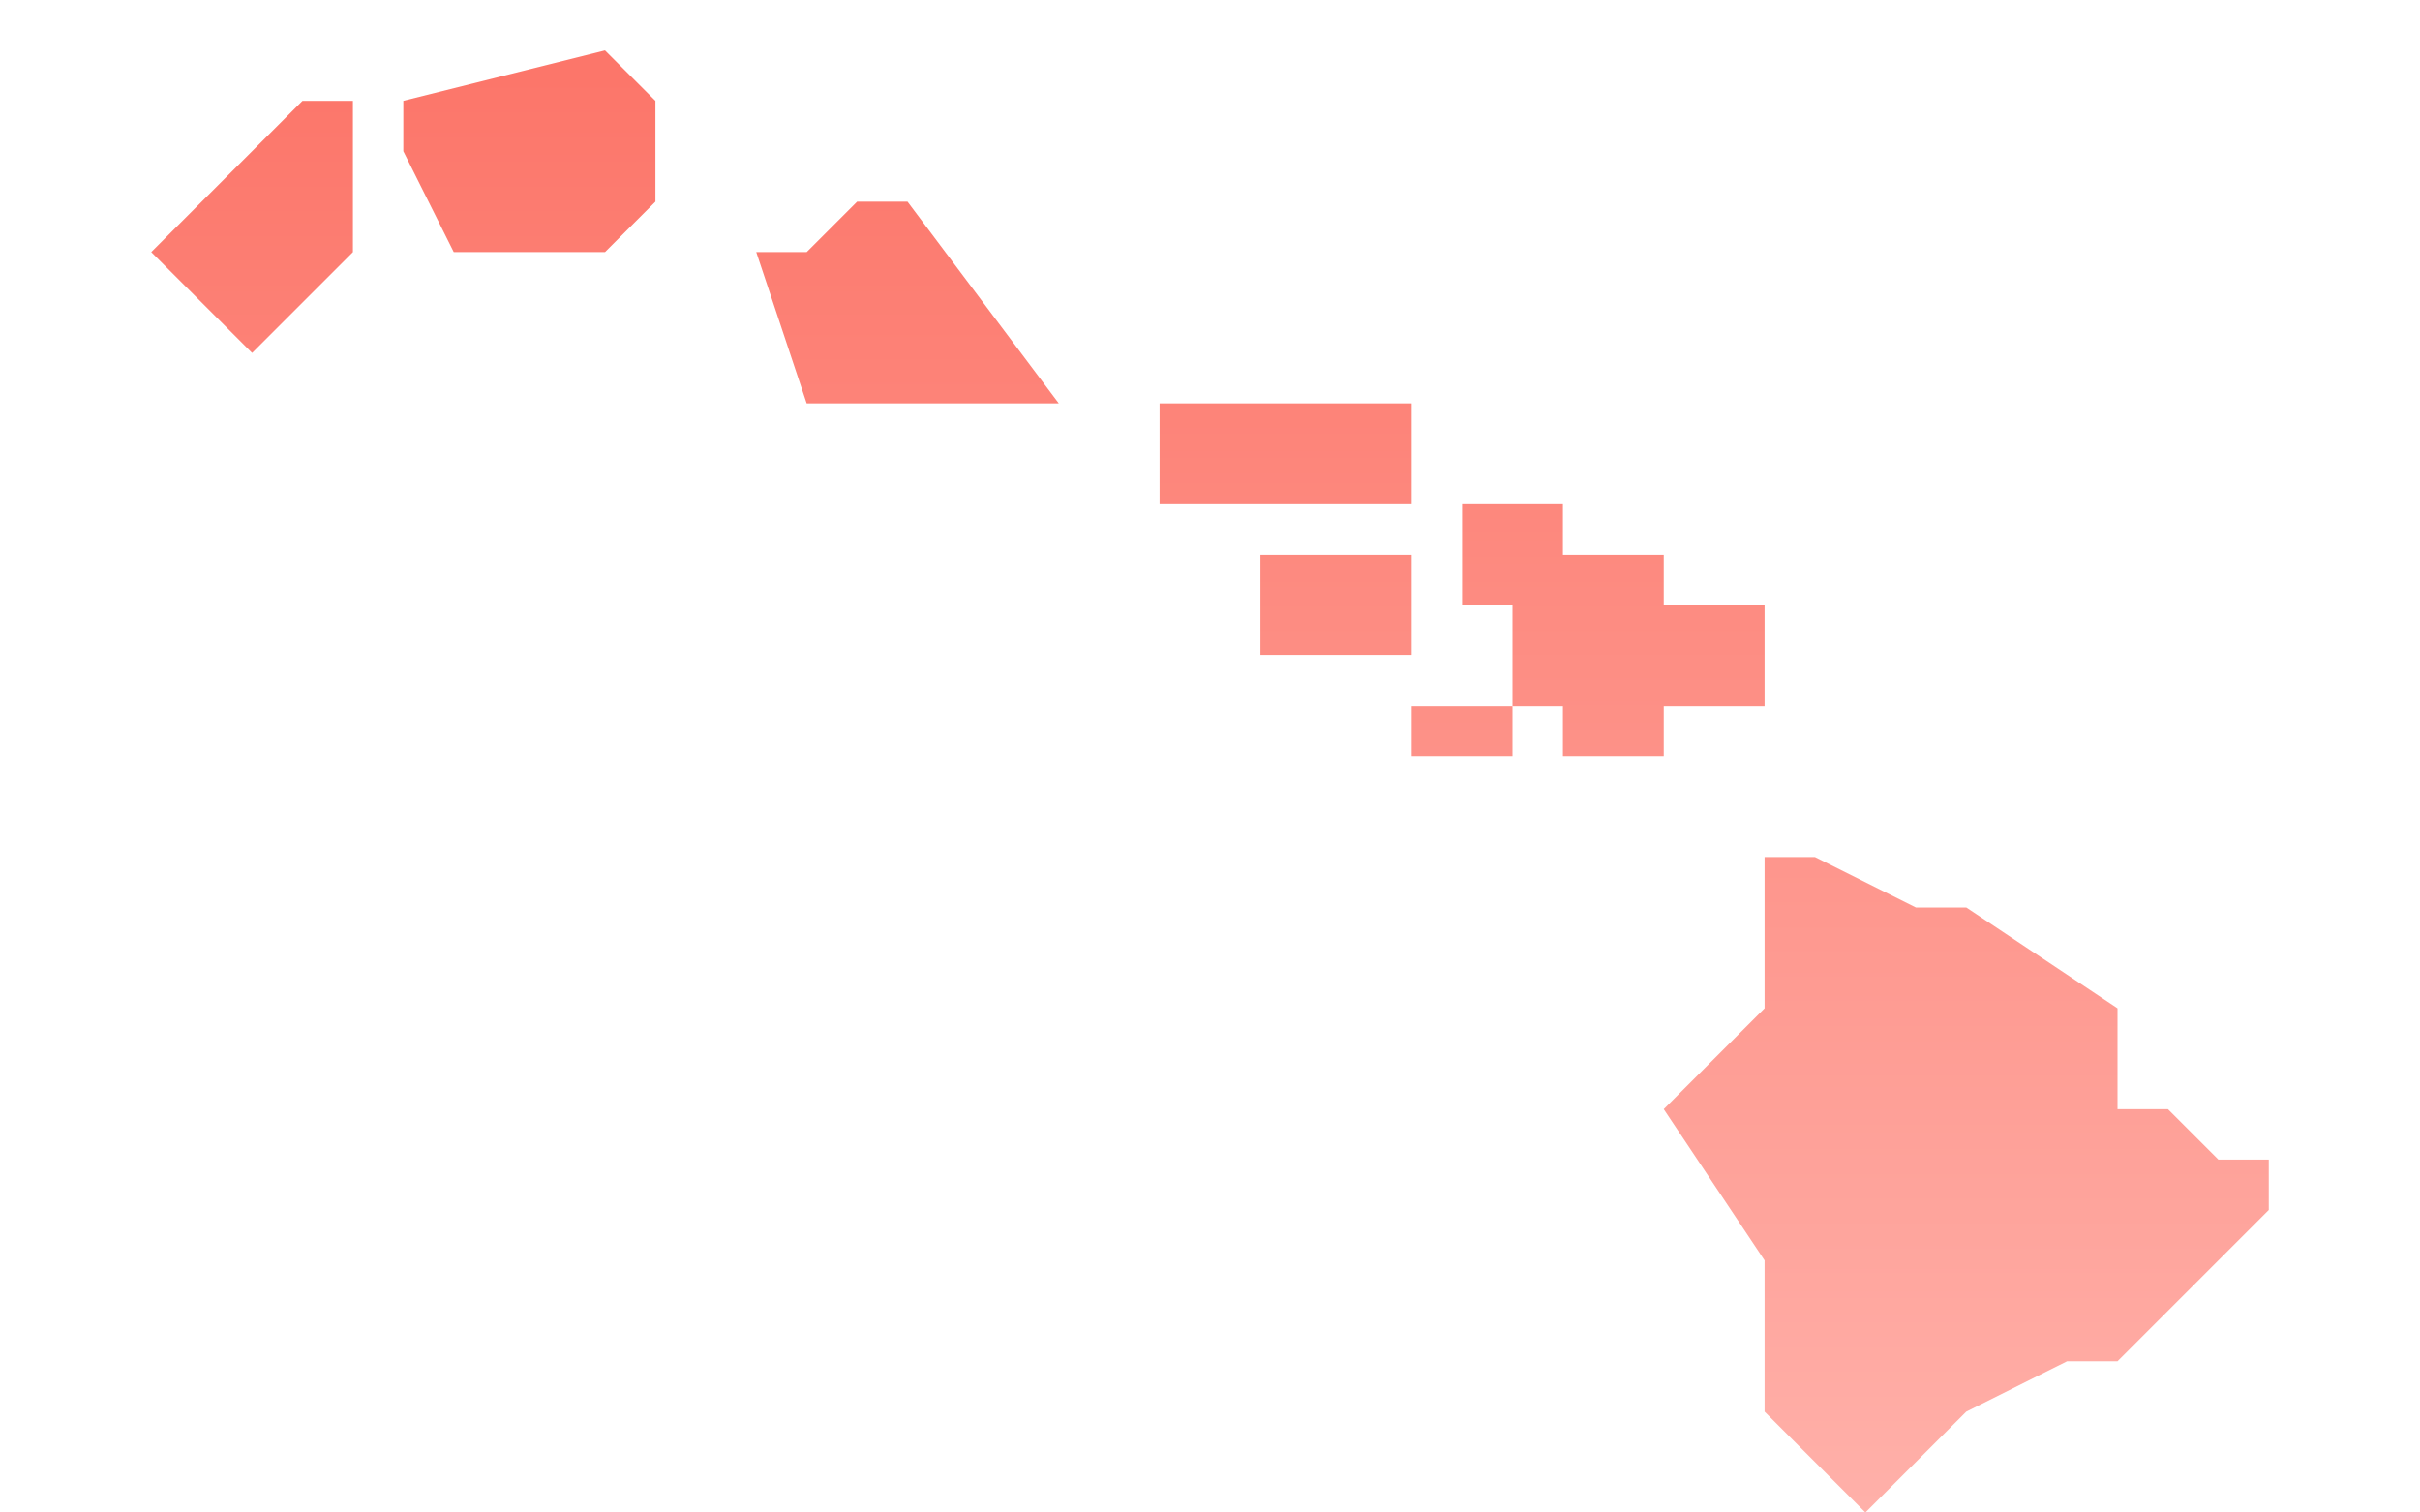
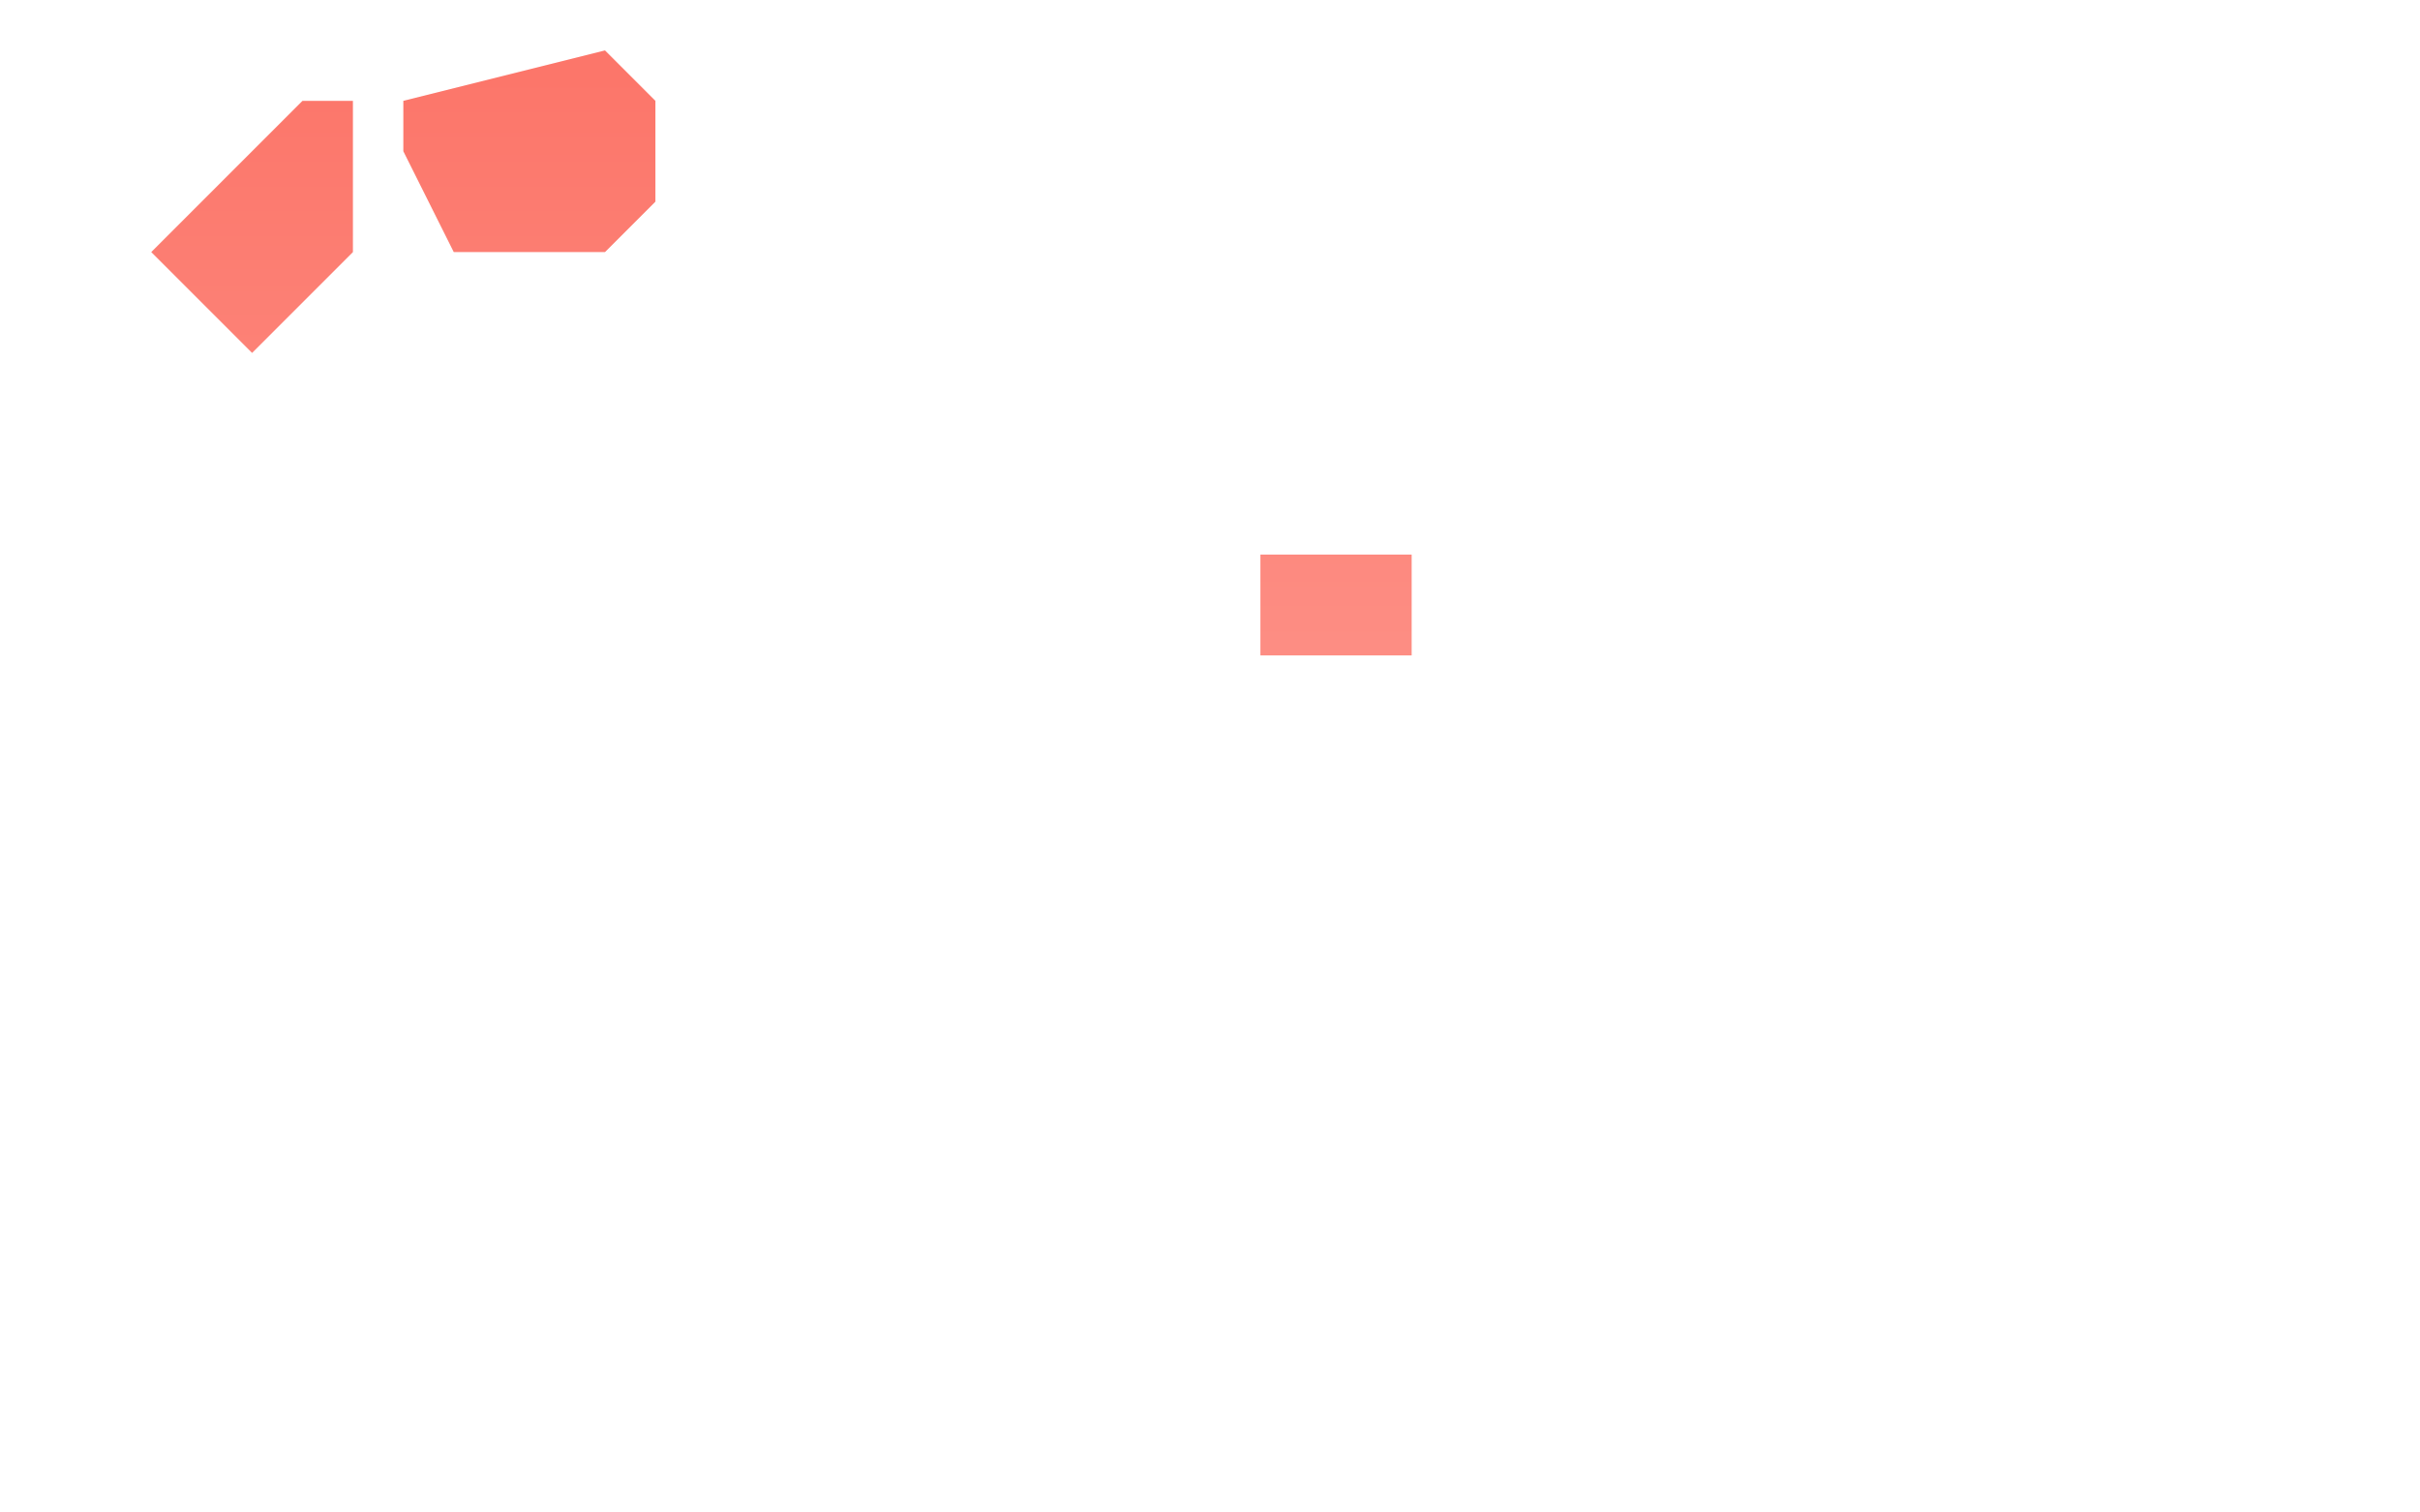
<svg xmlns="http://www.w3.org/2000/svg" xmlns:xlink="http://www.w3.org/1999/xlink" version="1.1" viewBox="0 0 48 30">
  <defs>
    <style>
      .cls-1 {
        fill: url(#linear-gradient-8);
      }

      .cls-2 {
        fill: url(#linear-gradient-7);
      }

      .cls-3 {
        fill: url(#linear-gradient-5);
      }

      .cls-4 {
        fill: url(#linear-gradient-6);
      }

      .cls-5 {
        fill: url(#linear-gradient-4);
      }

      .cls-6 {
        fill: url(#linear-gradient-3);
      }

      .cls-7 {
        fill: url(#linear-gradient-2);
      }

      .cls-8 {
        fill: url(#linear-gradient);
      }
    </style>
    <linearGradient id="linear-gradient" x1="5" y1="2.1" x2="5" y2="30.5" gradientTransform="translate(0 32) scale(1 -1)" gradientUnits="userSpaceOnUse">
      <stop offset="0" stop-color="#ffb0a9" />
      <stop offset="1" stop-color="#fc766a" />
    </linearGradient>
    <linearGradient id="linear-gradient-2" x1="10.5" x2="10.5" xlink:href="#linear-gradient" />
    <linearGradient id="linear-gradient-3" x1="18" x2="18" xlink:href="#linear-gradient" />
    <linearGradient id="linear-gradient-4" x1="25.5" x2="25.5" xlink:href="#linear-gradient" />
    <linearGradient id="linear-gradient-5" x1="26.5" x2="26.5" xlink:href="#linear-gradient" />
    <linearGradient id="linear-gradient-6" x1="29" x2="29" xlink:href="#linear-gradient" />
    <linearGradient id="linear-gradient-7" x1="32" x2="32" xlink:href="#linear-gradient" />
    <linearGradient id="linear-gradient-8" x1="39" x2="39" y2="30.5" xlink:href="#linear-gradient" />
  </defs>
  <g>
    <g id="Layer_1">
      <path class="cls-8" d="M6,2l-3,3,2,2,2-2v-3h-1Z" />
      <path class="cls-7" d="M12,1l-4,1v1l1,2h3l1-1v-2l-1-1Z" />
-       <path class="cls-6" d="M18,4h-1l-1,1h-1l1,3h5l-3-4Z" />
-       <rect class="cls-5" x="23" y="8" width="5" height="2" />
      <rect class="cls-3" x="25" y="11" width="3" height="2" />
-       <rect class="cls-4" x="28" y="14" width="2" height="1" />
-       <polygon class="cls-2" points="33 12 33 11 31 11 31 10 29 10 29 12 30 12 30 14 31 14 31 15 33 15 33 14 35 14 35 12 33 12" />
-       <path class="cls-1" d="M44,23l-1-1h-1v-2l-3-2h-1l-2-1h-1v3l-2,2,2,3v3l2,2,2-2,2-1h1l3-3v-1h-1Z" />
    </g>
  </g>
</svg>